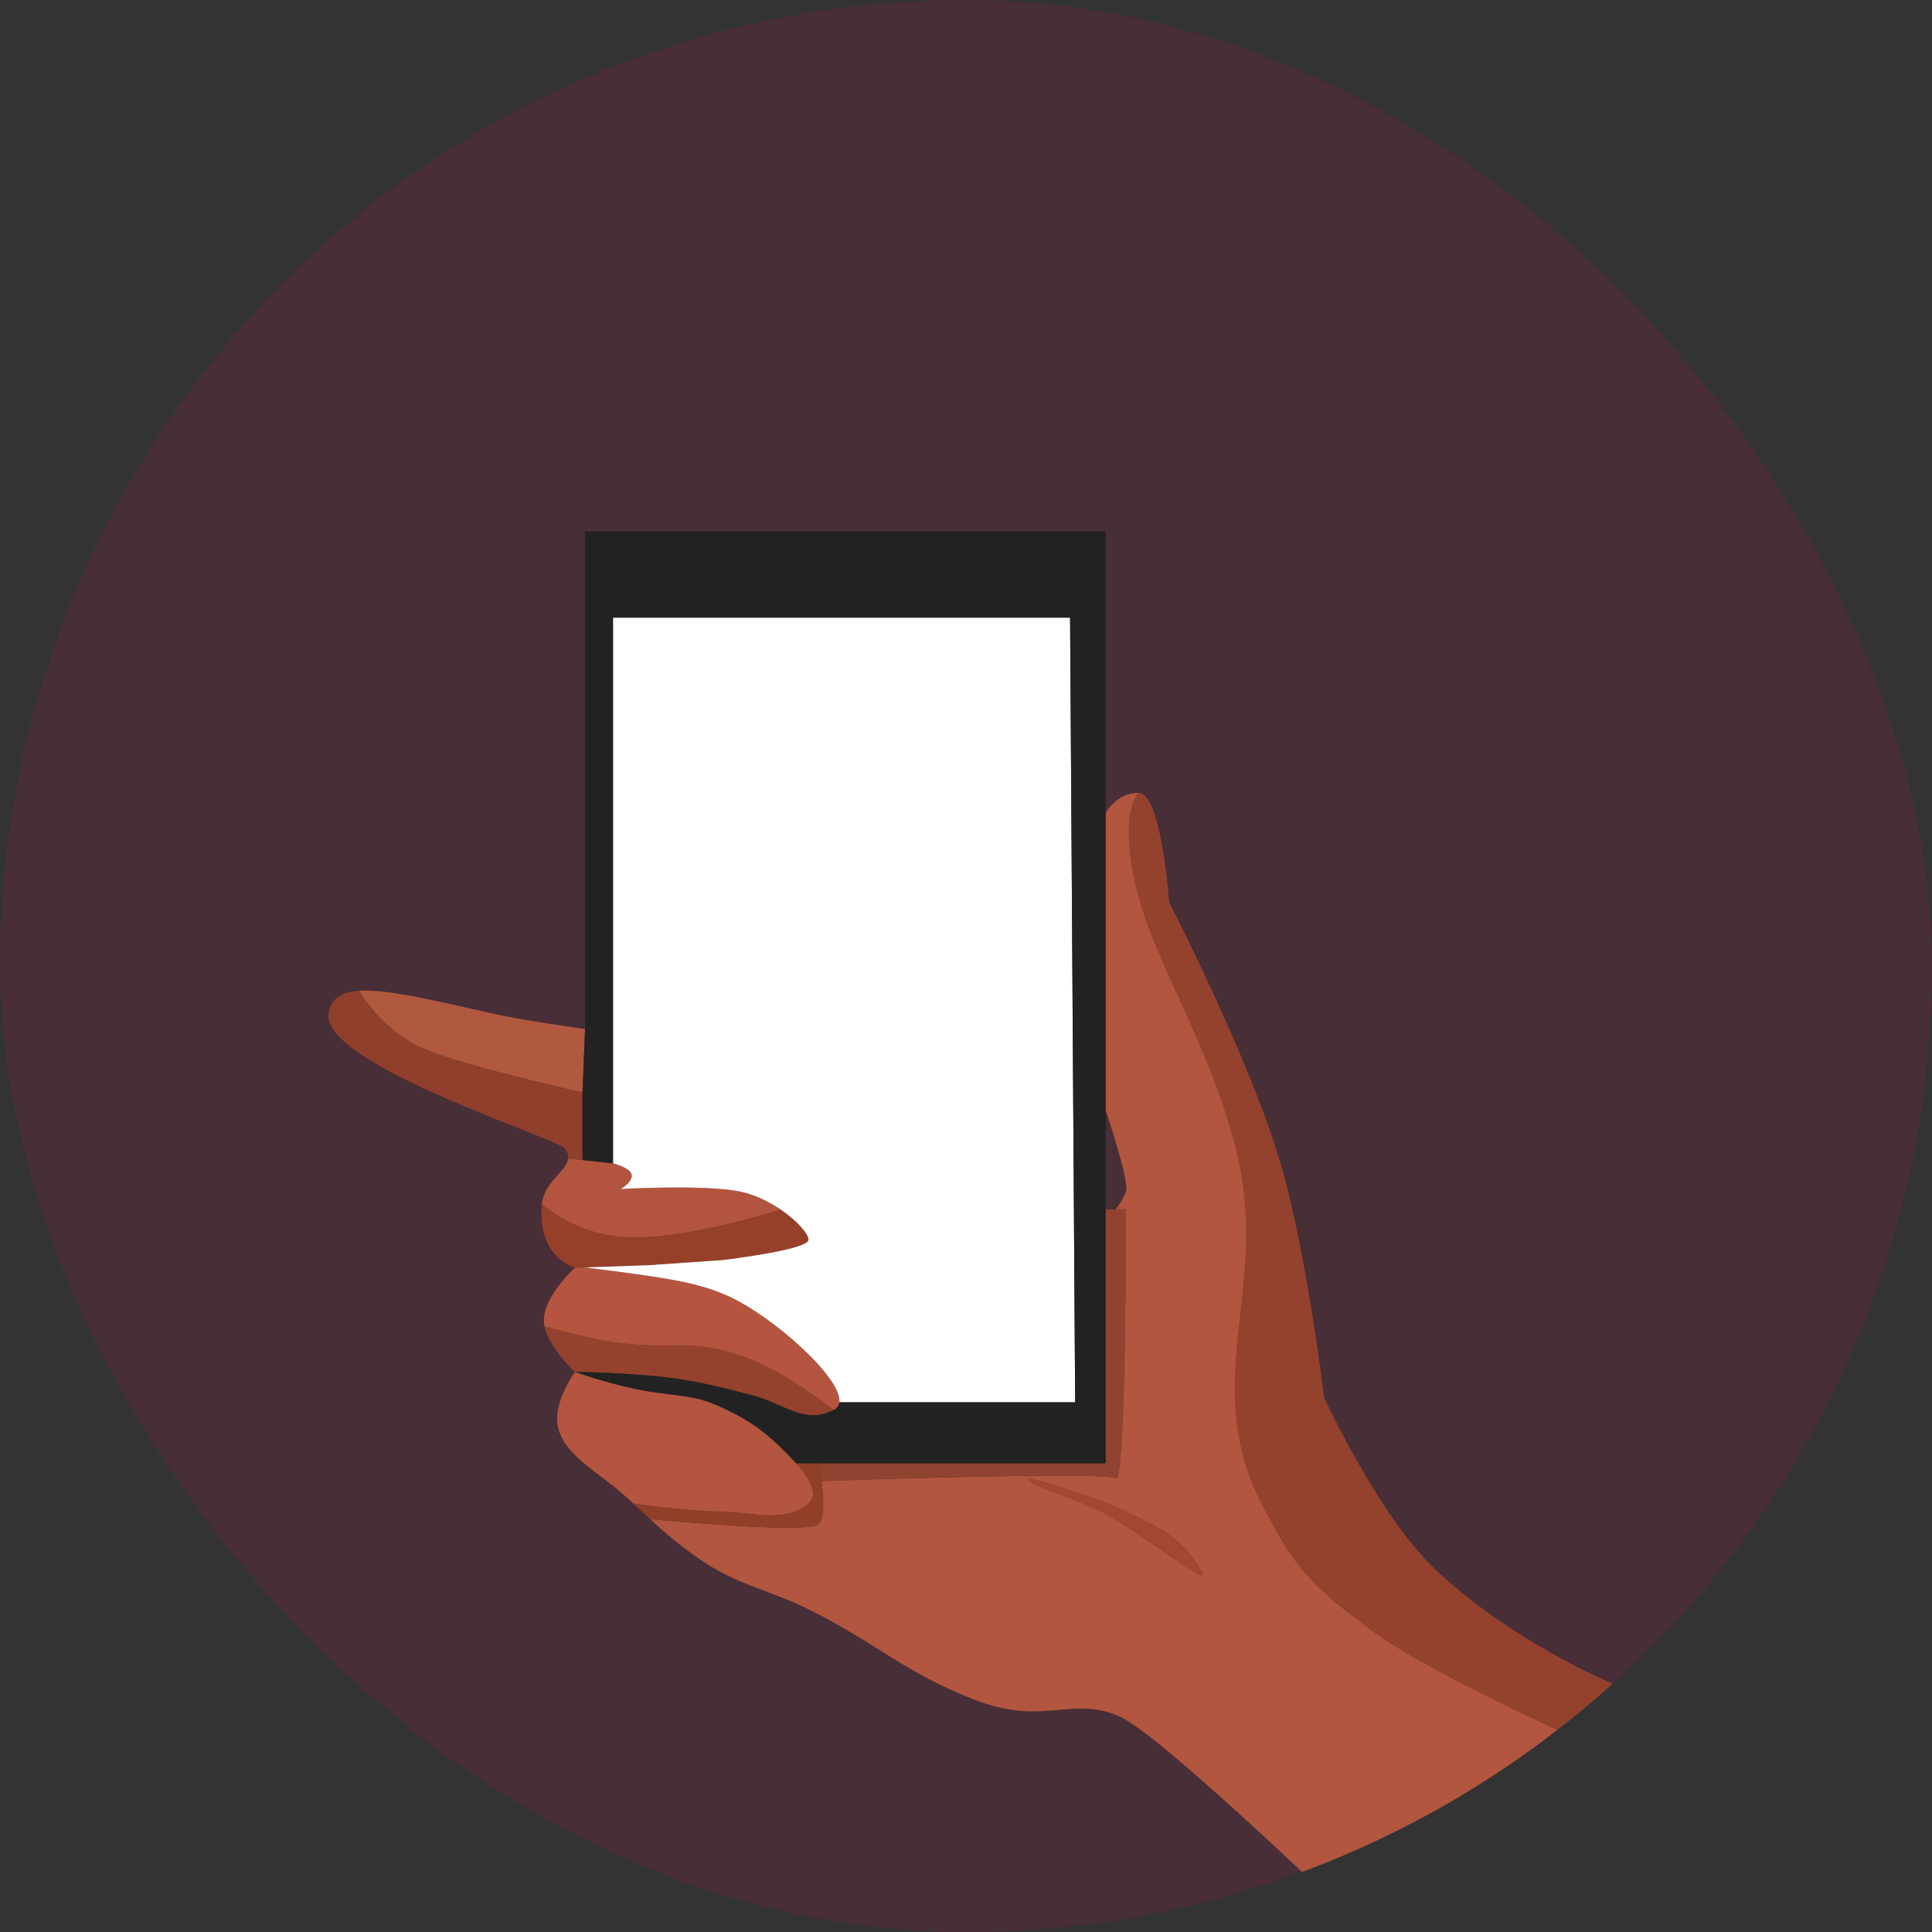
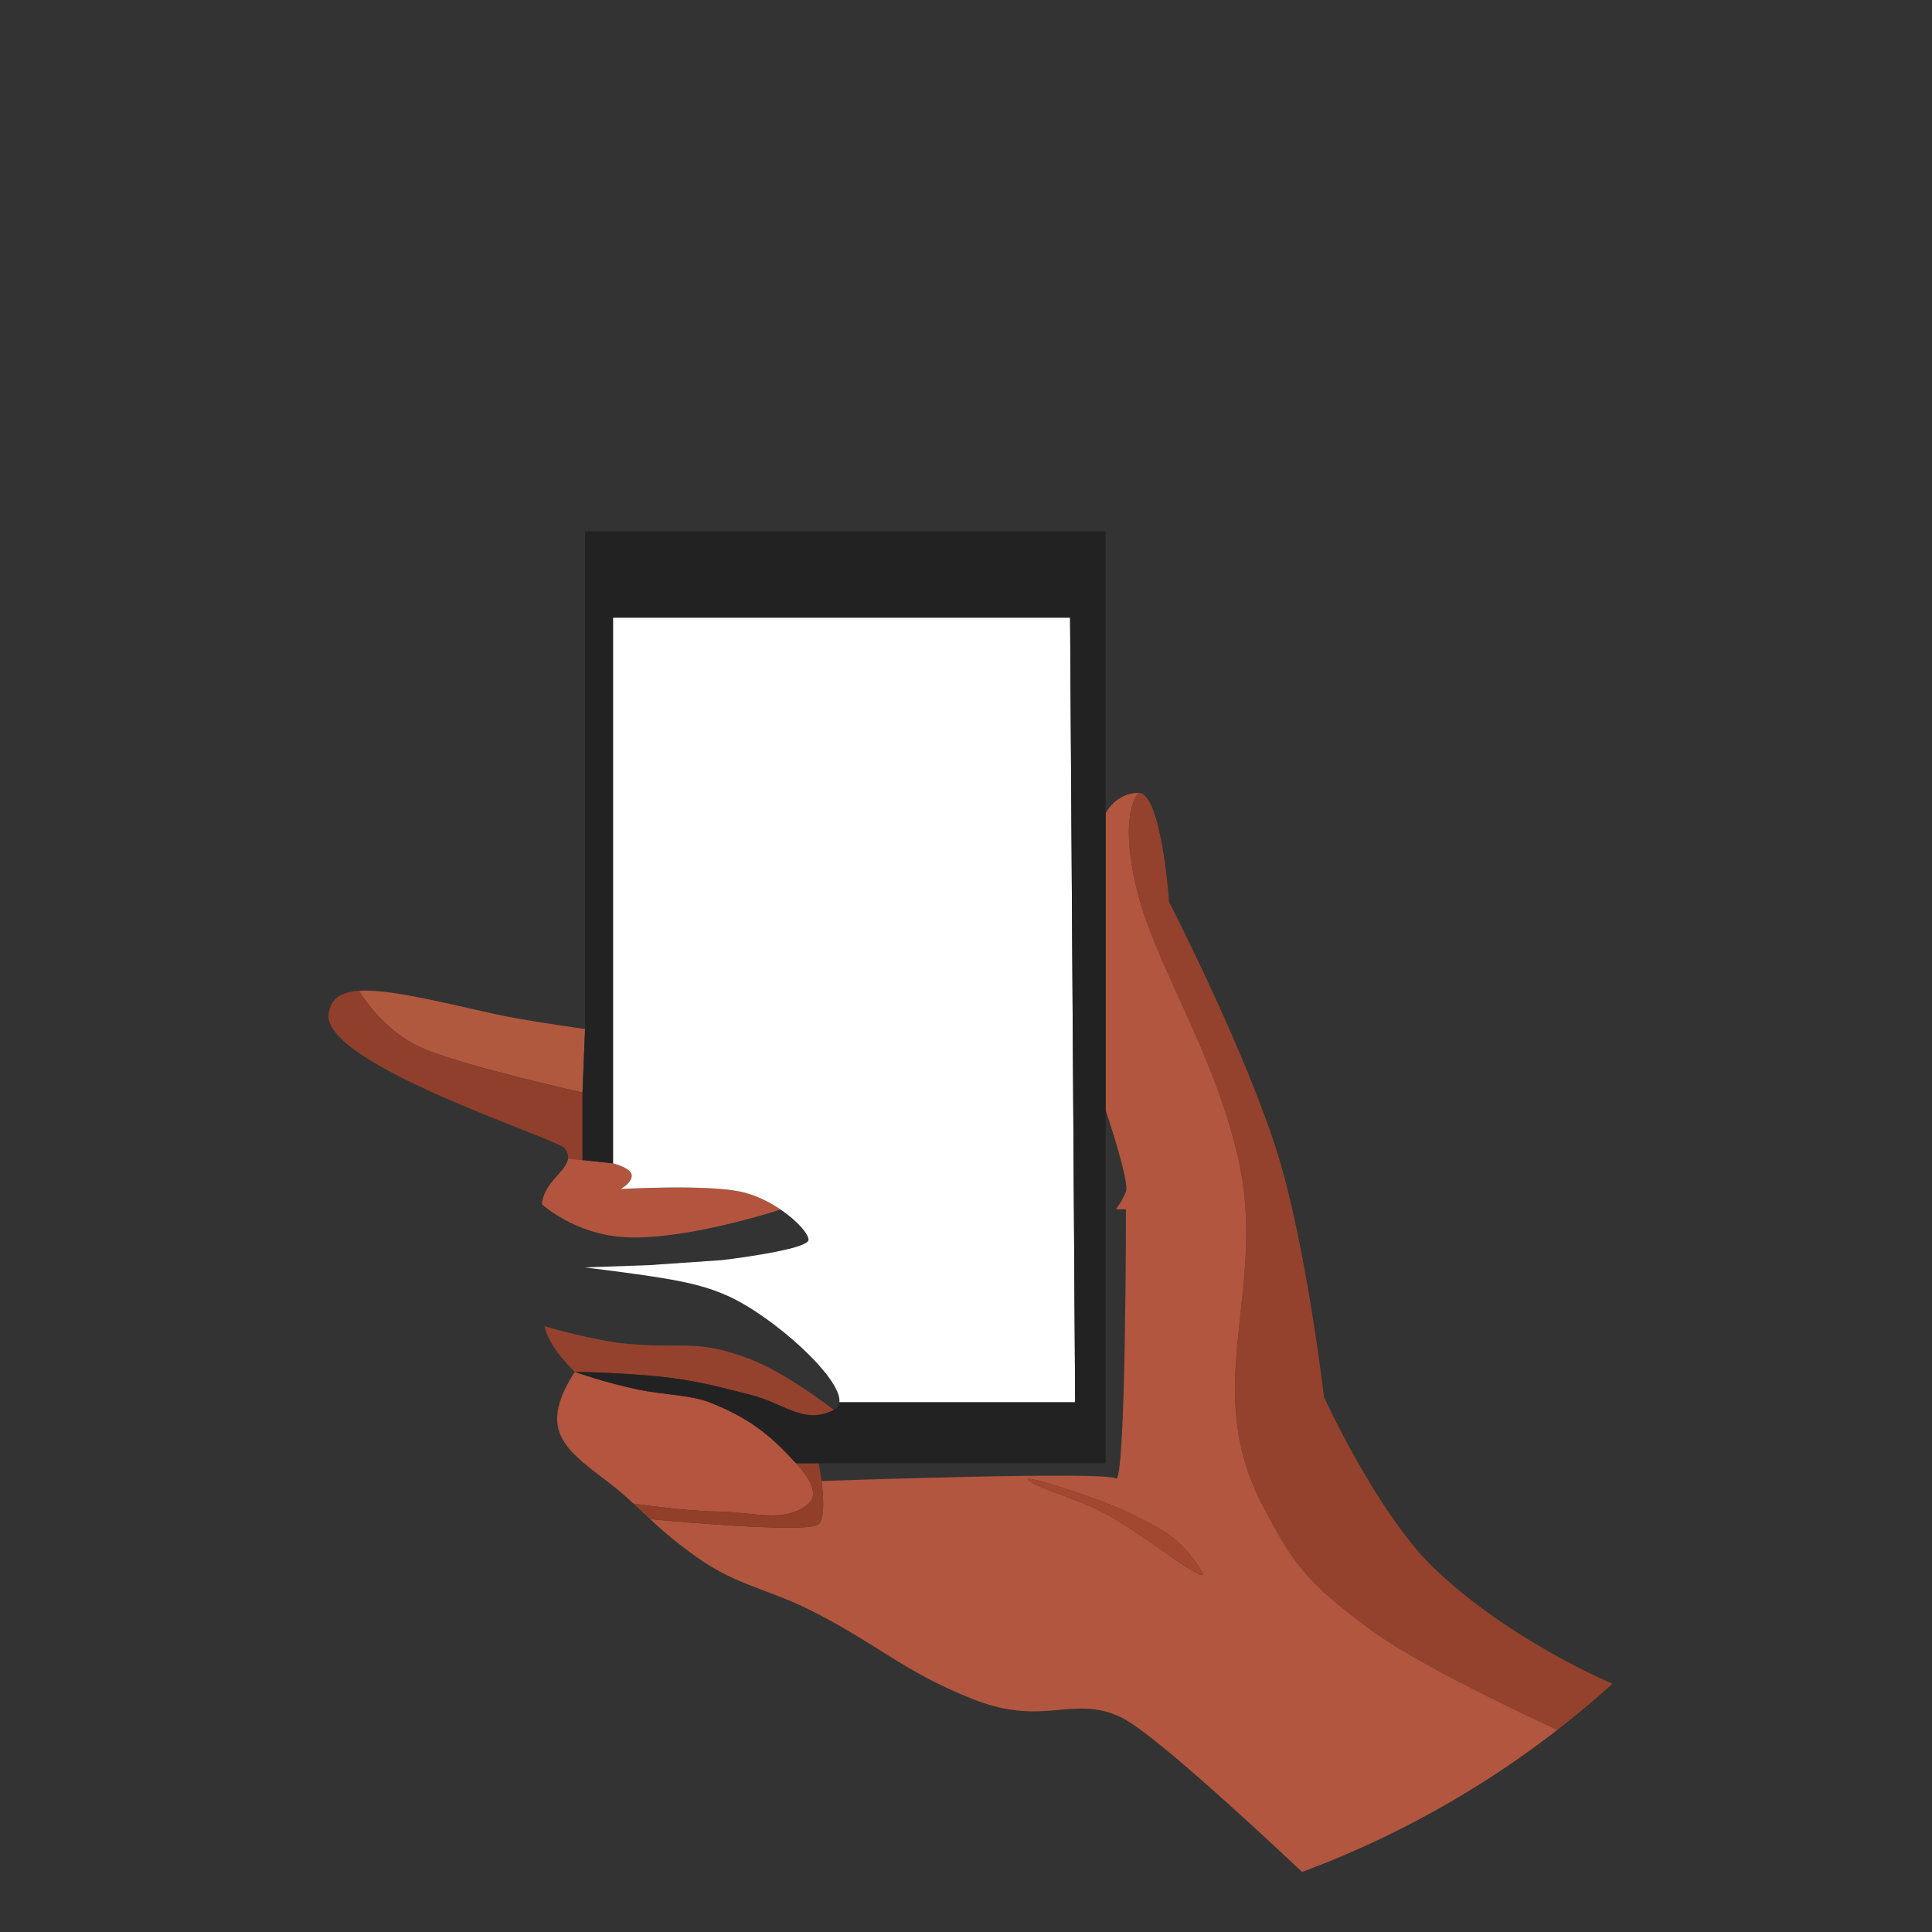
<svg xmlns="http://www.w3.org/2000/svg" width="300" height="300" viewBox="0 0 300 300" fill="none">
  <rect x="0" y="0" width="300" height="300" fill="#333333" stroke="none" />
  <g clip-path="url(#clip0_8_43)">
-     <rect width="300" height="300" rx="150" fill="#BA1646" fill-opacity="0.16" />
    <path d="M181.541 140.07C181.541 140.07 180.358 123.115 176.809 123.115C176.809 123.115 173.654 125.875 176.415 137.704C179.175 149.534 188.192 162.519 192.187 179.502C197.066 200.242 186.18 215.077 196.13 233.917C200.836 242.828 202.834 245.747 213.086 253.239C223.338 260.731 250.546 272.56 250.546 272.56V261.519C250.546 261.519 234.379 254.816 222.55 243.381C213.853 234.974 205.594 216.962 205.594 216.962C205.594 216.962 202.875 193.796 198.496 179.502C193.604 163.532 181.541 140.07 181.541 140.07Z" fill="#94422D" />
    <path fill-rule="evenodd" clip-rule="evenodd" d="M176.809 123.115C173.26 123.115 171.683 126.269 171.683 126.269V172.404C171.683 172.404 175.437 183.468 174.838 185.022C174.238 186.576 173.26 187.782 173.26 187.782H174.838C174.838 187.782 174.838 230.763 173.26 229.58C171.683 228.397 127.565 229.974 127.565 229.974C127.876 232.409 128.087 235.716 127.125 236.678C125.548 238.255 100.944 235.889 100.944 235.889C103.173 237.938 105.165 239.651 108.198 241.804C114.434 246.229 119.111 246.648 125.942 250.084C136.351 255.32 140.334 259.625 151.179 263.885C162.219 268.223 166.557 263.097 174.049 266.646C181.541 270.194 216.635 304.5 216.635 304.5C216.635 304.5 220.713 295.954 225.704 293.459C232.802 289.91 243.032 292.084 247.786 283.996C250.114 280.035 250.546 272.56 250.546 272.56C250.546 272.56 223.338 260.731 213.086 253.239C202.834 245.747 200.836 242.828 196.13 233.917C186.18 215.077 197.066 200.242 192.187 179.502C188.192 162.519 179.175 149.534 176.415 137.704C173.654 125.875 176.809 123.115 176.809 123.115ZM172.472 235.495C167.826 232.784 162.219 231.552 159.854 229.974C157.488 228.397 170.894 232.734 174.838 234.706C178.781 236.678 182.115 237.948 185.09 241.804C185.768 242.683 186.273 243.381 186.667 244.17C187.061 244.958 186.273 244.564 184.301 243.381C182.33 242.198 177.313 238.32 172.472 235.495Z" fill="#B2563F" />
    <path d="M159.854 229.974C162.219 231.552 167.826 232.784 172.472 235.495C177.313 238.32 182.33 242.198 184.301 243.381C186.273 244.564 187.061 244.958 186.667 244.17C186.273 243.381 185.768 242.683 185.09 241.804C182.115 237.948 178.781 236.678 174.838 234.706C170.894 232.734 157.488 228.397 159.854 229.974Z" fill="#A34730" />
    <path d="M90.848 159.786C90.848 159.786 81.349 158.477 76.653 157.42C67.124 155.276 60.042 153.564 55.754 153.848C55.754 153.848 59.303 160.18 66.006 162.94C72.71 165.701 90.454 169.644 90.454 169.644L90.848 159.786Z" fill="#B0593E" />
    <path d="M51.022 157.42C49.971 165.306 86.511 176.742 87.694 178.319C88.123 178.892 88.265 179.406 88.211 179.896L90.454 180.136V169.644C90.454 169.644 72.71 165.701 66.006 162.94C59.303 160.18 55.754 153.848 55.754 153.848C52.944 154.035 51.334 155.079 51.022 157.42Z" fill="#903F2C" />
    <path d="M88.211 179.896C87.992 181.911 84.477 183.506 84.145 186.994C84.145 186.994 89.271 191.726 97.157 192.12C106.688 192.596 121.211 187.813 121.211 187.813C119.398 186.582 117.183 185.49 114.901 185.022C109.381 183.89 96.369 184.628 96.369 184.628C96.369 184.628 98.099 183.722 98.099 182.539C98.099 181.357 95.186 180.643 95.186 180.643L90.454 180.136L88.211 179.896Z" fill="#B3553E" />
-     <path d="M84.145 186.994C83.356 195.274 89.271 196.852 89.271 196.852L100.706 196.457L112.141 195.669C112.141 195.669 125.548 194.091 125.548 192.514C125.548 191.589 123.784 189.56 121.211 187.813C121.211 187.813 106.688 192.596 97.157 192.12C89.271 191.726 84.145 186.994 84.145 186.994Z" fill="#964029" />
    <path d="M89.271 213.019C89.271 213.019 86.394 217.052 86.511 220.511C86.684 225.637 92.919 228.436 97.552 232.734C97.822 232.986 98.085 233.23 98.34 233.468C98.34 233.468 106.231 234.653 111.353 234.706C116.932 234.764 121.999 236.635 125.548 233.468C127.065 232.114 125.988 229.767 123.611 227.214C120.428 223.795 117.267 220.511 110.17 217.75C107.226 216.606 102.916 216.568 99.129 215.779C93.785 214.665 89.271 213.019 89.271 213.019Z" fill="#B4553F" />
    <path d="M111.353 234.706C106.231 234.653 98.34 233.468 98.34 233.468C99.281 234.345 100.128 235.14 100.944 235.889C100.944 235.889 125.548 238.255 127.125 236.678C128.087 235.716 127.876 232.409 127.565 229.974C127.366 228.415 127.125 227.214 127.125 227.214H123.611C125.988 229.767 127.065 232.114 125.548 233.468C121.999 236.635 116.932 234.764 111.353 234.706Z" fill="#913F29" />
-     <path d="M171.683 227.214H127.125C127.125 227.214 127.366 228.415 127.565 229.974C127.565 229.974 171.683 228.397 173.26 229.58C174.838 230.763 174.838 187.782 174.838 187.782H173.26H171.683V227.214Z" fill="#904331" />
    <path d="M84.539 205.921C85.328 209.47 89.271 213.019 89.271 213.019C89.271 213.019 99.431 213.167 105.832 214.202C110.037 214.881 111.747 215.385 116.479 216.567C121.865 217.914 124.759 221.299 129.491 218.933C129.491 218.933 122.043 213.133 116.479 211.047C108.063 207.893 107.015 209.47 97.552 208.681C92.375 208.25 84.539 205.921 84.539 205.921Z" fill="#94422D" />
-     <path d="M89.271 196.852C89.271 196.852 83.656 201.95 84.539 205.921C84.539 205.921 92.375 208.25 97.552 208.681C107.015 209.47 108.063 207.893 116.479 211.047C122.043 213.133 129.491 218.933 129.491 218.933C129.988 218.685 130.259 218.279 130.334 217.75C130.853 214.085 120.028 204.344 112.93 201.189C109.851 199.821 106.916 199.127 102.678 198.429C98.261 197.702 90.755 196.8 90.755 196.8L89.271 196.852Z" fill="#B5553F" />
    <path d="M95.186 180.643C95.186 180.643 98.099 181.357 98.099 182.539C98.099 183.722 96.369 184.628 96.369 184.628C96.369 184.628 109.381 183.89 114.901 185.022C117.183 185.49 119.398 186.582 121.211 187.813C123.784 189.56 125.548 191.589 125.548 192.514C125.548 194.091 112.141 195.669 112.141 195.669L100.706 196.457L90.755 196.8C90.755 196.8 98.261 197.702 102.678 198.429C106.916 199.127 109.851 199.821 112.93 201.189C120.028 204.344 130.853 214.085 130.334 217.75H166.951L166.163 95.907H95.186V180.643Z" fill="white" />
    <path d="M129.491 218.933C124.759 221.299 121.865 217.914 116.479 216.567C111.747 215.385 110.037 214.881 105.832 214.202C99.431 213.167 89.271 213.019 89.271 213.019C89.271 213.019 93.785 214.665 99.129 215.779C102.916 216.568 107.226 216.606 110.17 217.75C117.267 220.511 120.428 223.795 123.611 227.214H127.125H171.683V187.782V172.404V126.269V82.5H90.848V159.786L90.454 169.644V180.136L95.186 180.643V95.907H166.163L166.951 217.75H130.334C130.259 218.279 129.988 218.685 129.491 218.933Z" fill="#222222" />
  </g>
  <defs>
    <clipPath id="clip0_8_43">
      <rect width="300" height="300" rx="150" fill="white" />
    </clipPath>
  </defs>
</svg>